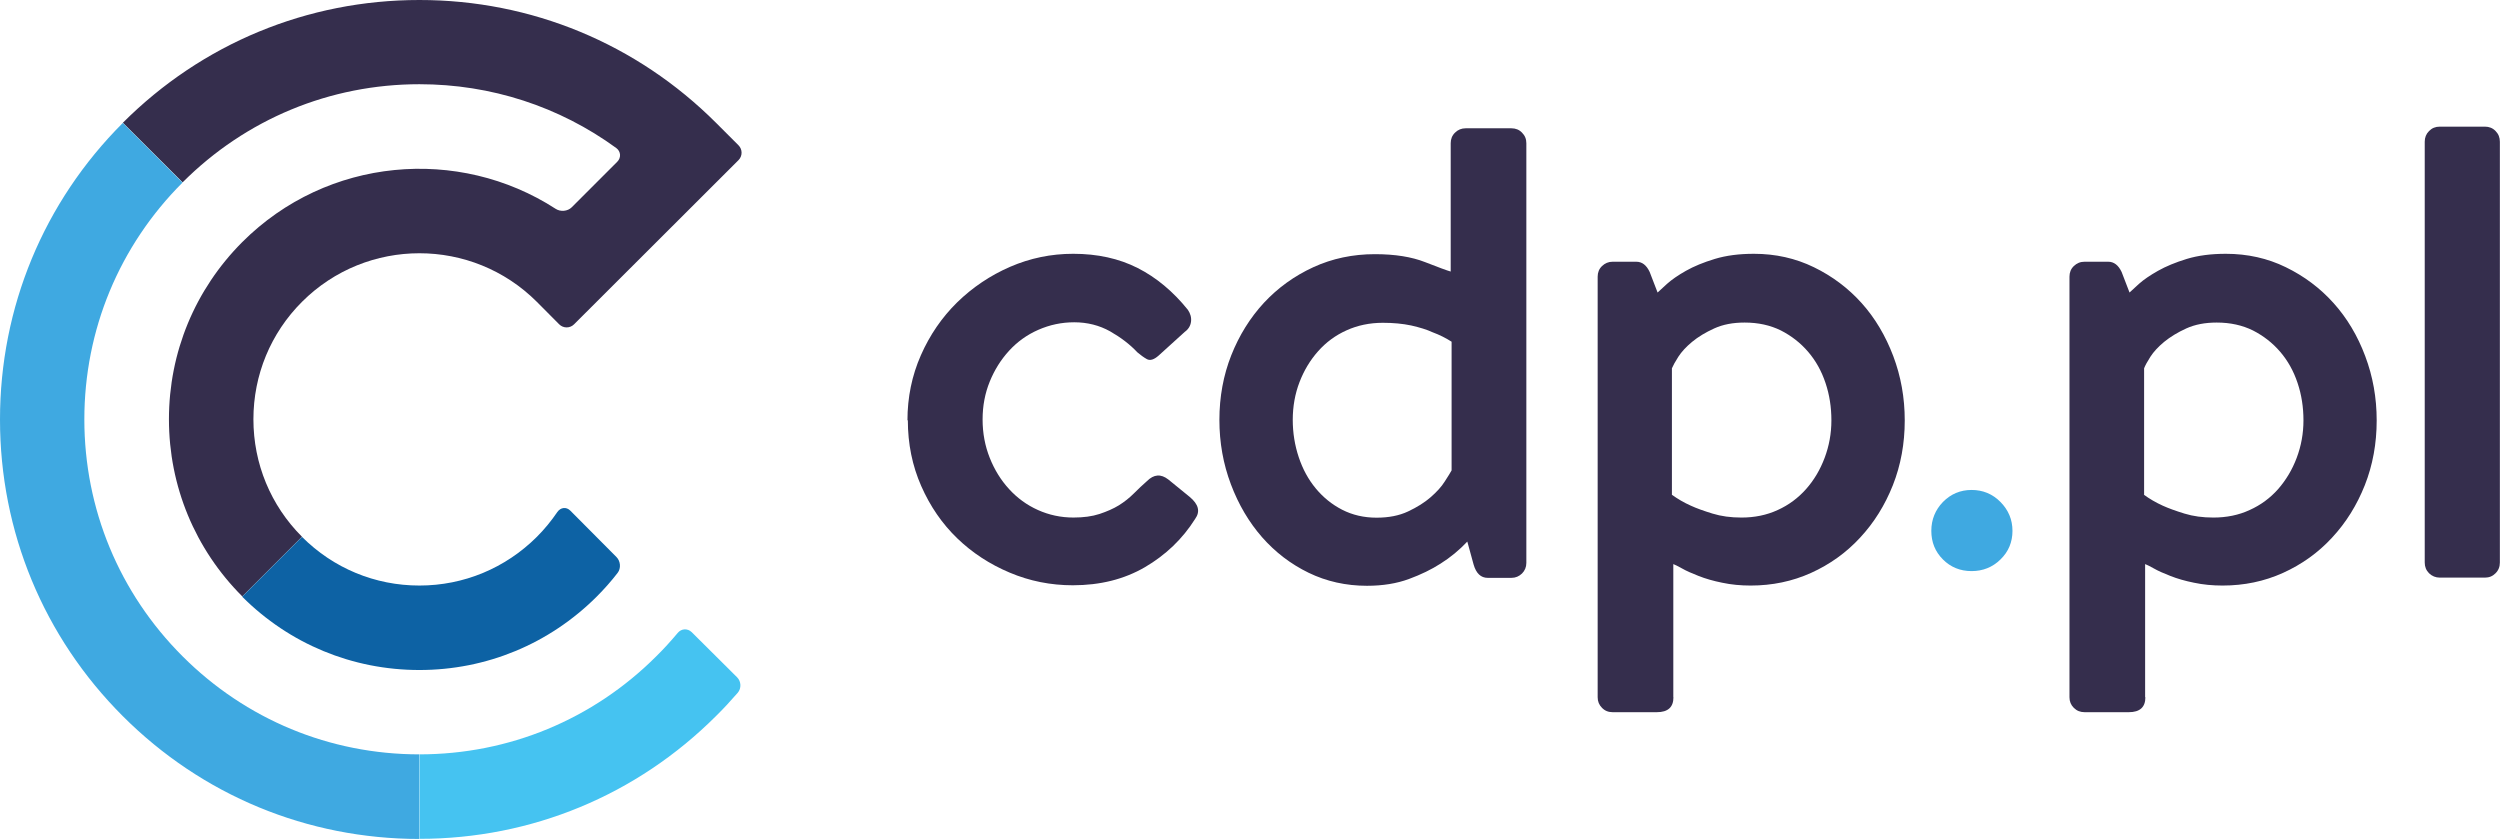
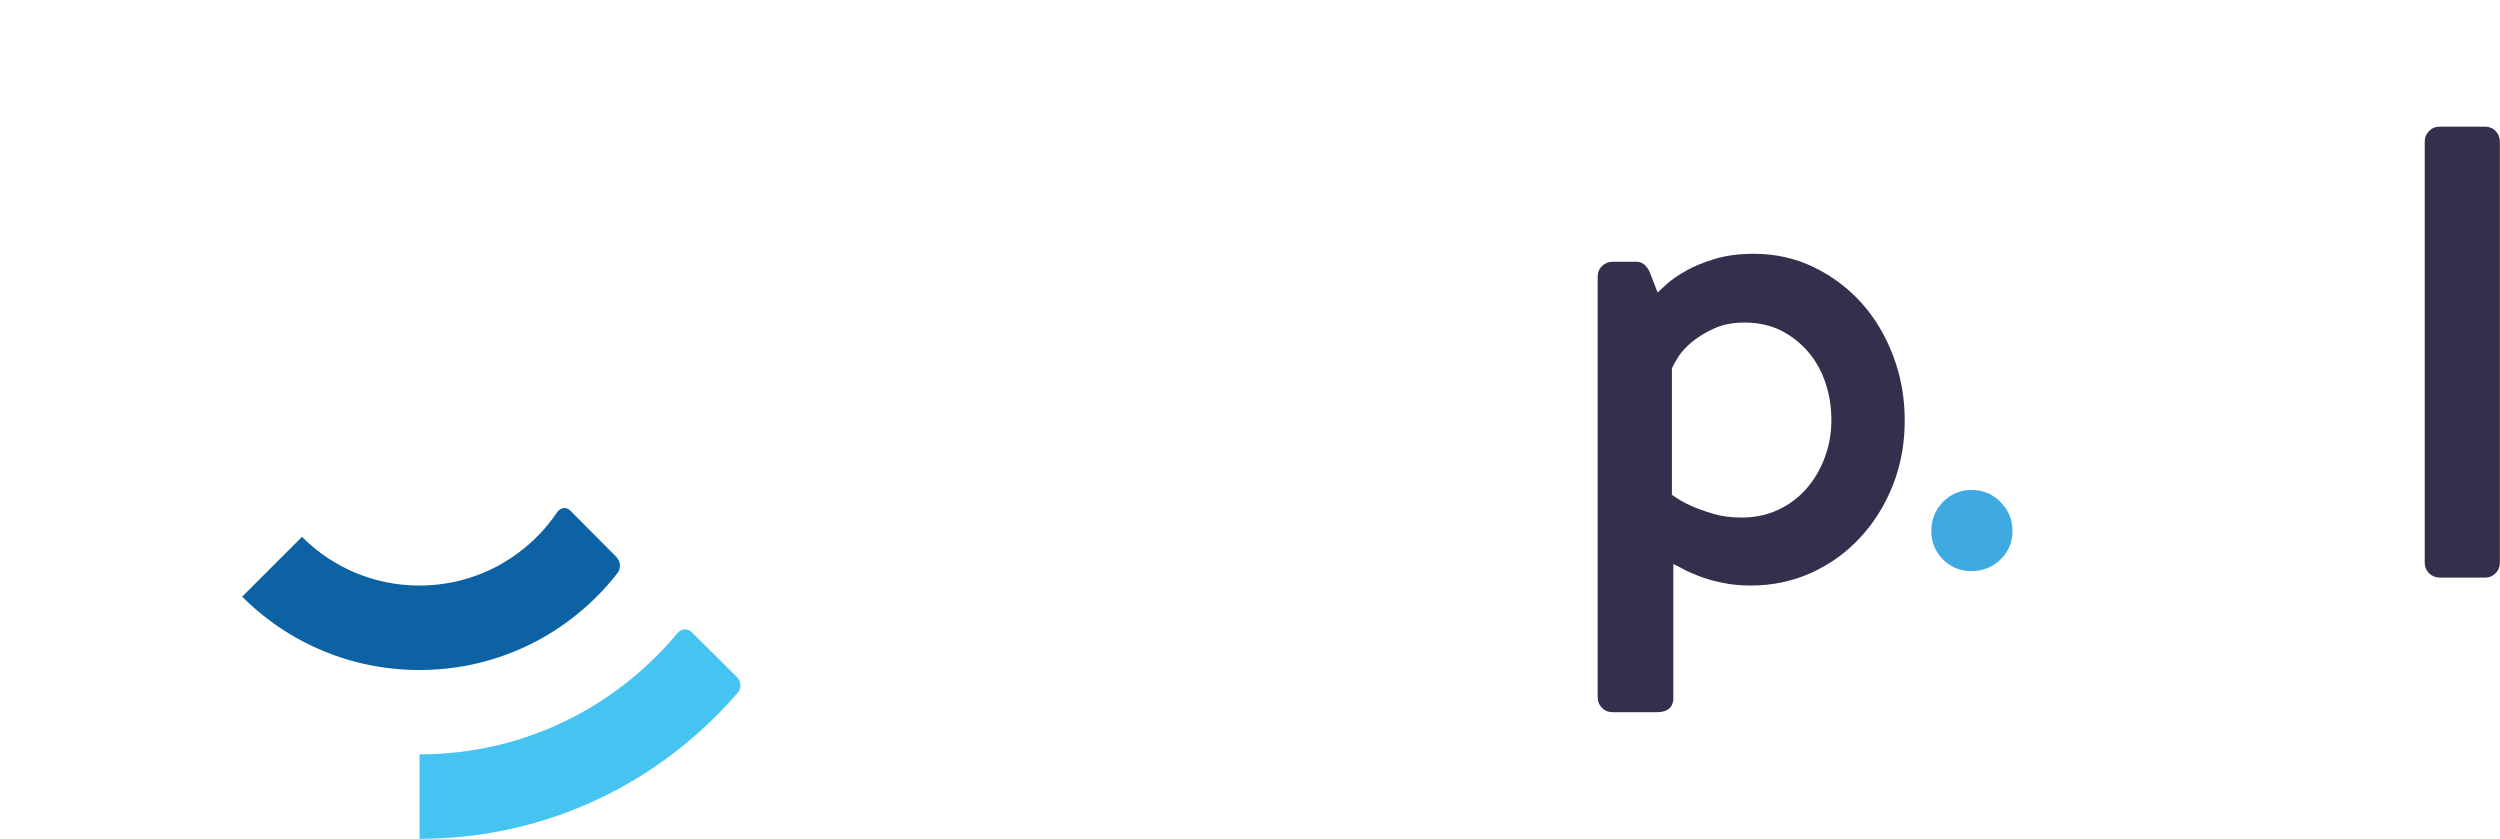
<svg xmlns="http://www.w3.org/2000/svg" xmlns:ns1="http://sodipodi.sourceforge.net/DTD/sodipodi-0.dtd" xmlns:ns2="http://www.inkscape.org/namespaces/inkscape" version="1.1" class="logo-color-svg-icon" viewBox="0 0 195.63 65.65" preserveAspectRatio="xMidYMid" id="svg4531" ns1:docname="cdppl logo.svg" ns2:version="0.92.1 r15371">
  <defs id="defs4535" />
  <ns1:namedview pagecolor="#ffffff" bordercolor="#666666" borderopacity="1" objecttolerance="10" gridtolerance="10" guidetolerance="10" ns2:pageopacity="0" ns2:pageshadow="2" ns2:window-width="1920" ns2:window-height="1027" id="namedview4533" showgrid="false" ns2:snap-intersection-paths="true" ns2:zoom="5.6568543" ns2:cx="102.57869" ns2:cy="38.292327" ns2:window-x="-8" ns2:window-y="-8" ns2:window-maximized="1" ns2:current-layer="svg4531" />
-   <path d="m9.61 9.61c6.2-6.2 14.44-9.61 23.21-9.61 8.77 0 17.01 3.42 23.21 9.61l1.76 1.76c0.32 0.32 0.32 0.84 0 1.16l-12.87 12.85c-0.32 0.32-0.84 0.32-1.16 0l-1.75-1.76c-5.07-5.07-13.31-5.07-18.38 0 -2.45 2.45-3.8 5.72-3.8 9.19 0 3.47 1.35 6.74 3.8 9.19l-4.67 4.67c-3.7-3.7-5.74-8.63-5.74-13.86 0-5.24 2.04-10.16 5.74-13.87 6.65-6.65 16.93-7.51 24.52-2.6 0.38 0.25 0.94 0.2 1.26-0.12l3.56-3.56c0.32-0.32 0.29-0.81-0.08-1.08 -4.45-3.24-9.79-4.99-15.4-4.99 -7 0-13.58 2.73-18.53 7.68l-4.68-4.67zM32.82 65.65" class="colorA" id="path4511" style="fill:#352e4d;fill-opacity:1" />
  <path d="m18.95 46.69c3.7 3.7 8.63 5.74 13.87 5.74 5.24 0 10.16-2.04 13.87-5.74 0.59-0.59 1.14-1.21 1.64-1.86 0.28-0.36 0.23-0.92-0.09-1.24l-3.61-3.63c-0.32-0.32-0.76-0.26-1.02 0.11 -0.47 0.69-1 1.34-1.6 1.94 -2.46 2.45-5.72 3.81-9.19 3.81 -3.47 0-6.73-1.35-9.19-3.81l-4.67 4.67z" class="colorB" id="path4513" style="fill:#0d62a4;fill-opacity:1" />
-   <path d="m32.82 65.65c-8.77 0-17.01-3.41-23.21-9.61 -6.2-6.2-9.61-14.44-9.61-23.21 0-8.77 3.41-17.01 9.61-23.21l4.67 4.67c-4.95 4.95-7.68 11.53-7.68 18.53 0 7 2.73 13.58 7.68 18.53 4.95 4.95 11.53 7.68 18.53 7.68l0 6.61z" class="colorC" id="path4515" style="fill:#33a4df;fill-opacity:0.941" />
  <path d="m32.82 59.03c7 0 13.59-2.73 18.54-7.68 0.59-0.58 1.14-1.19 1.67-1.82 0.29-0.35 0.77-0.38 1.1-0.06l3.55 3.53c0.32 0.32 0.35 0.86 0.05 1.21 -0.54 0.62-1.1 1.23-1.69 1.81 -6.2 6.2-14.44 9.62-23.21 9.62l0-6.61z" class="colorD" id="path4517" style="fill:#3abff0;fill-opacity:0.941" />
-   <path d="m71.01 32.9c0-1.81 0.35-3.51 1.05-5.1 0.7-1.59 1.65-2.97 2.84-4.14 1.2-1.17 2.58-2.1 4.14-2.78 1.57-0.68 3.21-1.02 4.94-1.02 1.9 0 3.58 0.37 5.04 1.11 1.46 0.74 2.77 1.83 3.93 3.27 0.2 0.29 0.29 0.6 0.25 0.93 -0.04 0.33-0.21 0.6-0.49 0.8l-2.04 1.85c-0.37 0.33-0.68 0.42-0.93 0.28 -0.25-0.14-0.49-0.32-0.74-0.53 -0.58-0.62-1.29-1.16-2.13-1.64 -0.84-0.47-1.78-0.71-2.81-0.71 -0.99 0-1.92 0.2-2.81 0.59 -0.89 0.39-1.65 0.94-2.29 1.64 -0.64 0.7-1.14 1.5-1.51 2.41 -0.37 0.91-0.56 1.89-0.56 2.97 0 1.07 0.19 2.07 0.56 3 0.37 0.93 0.87 1.74 1.51 2.44 0.64 0.7 1.39 1.25 2.26 1.64 0.87 0.39 1.79 0.59 2.78 0.59 0.78 0 1.46-0.09 2.04-0.28 0.57-0.19 1.08-0.41 1.52-0.68 0.43-0.27 0.82-0.58 1.17-0.93 0.35-0.35 0.69-0.67 1.02-0.96 0.54-0.54 1.09-0.58 1.67-0.13l1.67 1.36c0.7 0.58 0.85 1.15 0.43 1.73 -0.99 1.57-2.3 2.82-3.92 3.77 -1.63 0.95-3.51 1.42-5.65 1.42 -1.73 0-3.38-0.33-4.94-0.99 -1.57-0.66-2.94-1.56-4.11-2.69 -1.17-1.13-2.11-2.49-2.81-4.08 -0.7-1.59-1.05-3.3-1.05-5.16" class="letter" id="path4519" style="fill:#352e4d;fill-opacity:1" />
-   <path d="m101.16 32.84c0 1.03 0.16 2.01 0.47 2.94 0.31 0.93 0.75 1.74 1.33 2.44 0.58 0.7 1.27 1.26 2.07 1.67 0.8 0.41 1.7 0.62 2.69 0.62 0.95 0 1.77-0.16 2.47-0.49 0.7-0.33 1.29-0.7 1.76-1.11 0.47-0.41 0.85-0.82 1.11-1.24 0.27-0.41 0.44-0.7 0.53-0.86l0-10.07c-0.45-0.29-0.95-0.54-1.49-0.74 -0.45-0.21-1.01-0.38-1.67-0.53 -0.66-0.14-1.4-0.21-2.22-0.21 -1.03 0-1.98 0.2-2.84 0.59 -0.87 0.39-1.61 0.94-2.23 1.64 -0.62 0.7-1.1 1.5-1.45 2.41 -0.35 0.91-0.53 1.9-0.53 2.97m-5.74 0c0-1.81 0.31-3.5 0.93-5.07 0.62-1.56 1.47-2.93 2.56-4.11 1.09-1.17 2.38-2.1 3.86-2.78 1.48-0.68 3.09-1.02 4.82-1.02 1.57 0 2.87 0.21 3.92 0.62 1.05 0.41 1.72 0.66 2.01 0.74l0-10.04c0-0.33 0.11-0.61 0.34-0.83 0.23-0.23 0.51-0.34 0.83-0.34l3.58 0c0.33 0 0.61 0.11 0.83 0.34 0.23 0.23 0.34 0.5 0.34 0.83l0 32.84c0 0.33-0.12 0.61-0.34 0.83 -0.23 0.22-0.5 0.34-0.83 0.34l-1.85 0c-0.54 0-0.91-0.35-1.11-1.05l-0.49-1.79c-0.62 0.66-1.32 1.24-2.1 1.73 -0.7 0.45-1.52 0.85-2.47 1.2 -0.95 0.35-2.04 0.53-3.28 0.53 -1.64 0-3.17-0.34-4.57-1.02 -1.4-0.68-2.61-1.61-3.64-2.78 -1.03-1.18-1.84-2.55-2.44-4.14 -0.6-1.59-0.9-3.27-0.9-5.04" class="letter" id="path4521" style="fill:#352e4d;fill-opacity:1" />
  <path d="m130.82 38.71c0.46 0.33 0.95 0.62 1.49 0.86 0.45 0.21 1.02 0.41 1.7 0.62 0.68 0.21 1.43 0.31 2.26 0.31 1.03 0 1.97-0.19 2.84-0.59 0.86-0.39 1.6-0.94 2.22-1.64 0.62-0.7 1.1-1.51 1.45-2.44 0.35-0.93 0.53-1.91 0.53-2.93 0-1.03-0.15-2.01-0.46-2.93 -0.31-0.93-0.76-1.74-1.36-2.44 -0.6-0.7-1.31-1.25-2.13-1.67 -0.83-0.41-1.77-0.62-2.84-0.62 -0.91 0-1.7 0.15-2.38 0.46 -0.68 0.31-1.26 0.66-1.73 1.05 -0.47 0.39-0.83 0.78-1.08 1.17 -0.25 0.39-0.41 0.69-0.5 0.9l0 9.89zm0.13 15.85c0 0.78-0.43 1.17-1.3 1.17l-3.46 0c-0.33 0-0.61-0.11-0.83-0.34 -0.23-0.23-0.34-0.5-0.34-0.83l0-32.91c0-0.33 0.11-0.61 0.34-0.83 0.23-0.22 0.5-0.34 0.83-0.34l1.85 0c0.46 0 0.8 0.27 1.05 0.8l0.62 1.61c0.12-0.12 0.37-0.35 0.74-0.68 0.37-0.33 0.86-0.67 1.48-1.02 0.62-0.35 1.37-0.66 2.26-0.93 0.89-0.27 1.9-0.4 3.06-0.4 1.69 0 3.25 0.35 4.69 1.05 1.44 0.7 2.69 1.64 3.74 2.81 1.05 1.17 1.87 2.56 2.47 4.14 0.6 1.59 0.9 3.26 0.9 5.04 0 1.81-0.31 3.5-0.93 5.07 -0.62 1.56-1.47 2.93-2.57 4.11 -1.09 1.18-2.37 2.09-3.83 2.75 -1.46 0.66-3.04 0.99-4.73 0.99 -0.78 0-1.52-0.07-2.22-0.22 -0.7-0.14-1.32-0.32-1.85-0.53 -0.54-0.21-0.97-0.4-1.3-0.59 -0.33-0.18-0.56-0.3-0.68-0.34l0 10.42 0 0z" class="letter" id="path4523" style="fill:#352e4d;fill-opacity:1" />
  <path d="m151.13 41.54c0-0.88 0.31-1.64 0.91-2.26 0.61-0.62 1.36-0.94 2.24-0.94 0.88 0 1.64 0.31 2.26 0.94 0.62 0.63 0.94 1.38 0.94 2.26 0 0.88-0.31 1.63-0.94 2.24 -0.62 0.61-1.38 0.91-2.26 0.91 -0.88 0-1.63-0.3-2.24-0.91 -0.61-0.61-0.91-1.35-0.91-2.24" class="dot" id="path4525" style="fill:#33a4df;fill-opacity:0.941" />
-   <path d="m167.76 38.71c0.45 0.33 0.95 0.62 1.48 0.86 0.46 0.21 1.02 0.41 1.7 0.62 0.68 0.21 1.43 0.31 2.26 0.31 1.03 0 1.98-0.19 2.84-0.59 0.87-0.39 1.61-0.94 2.23-1.64 0.61-0.7 1.1-1.51 1.45-2.44 0.35-0.93 0.53-1.91 0.53-2.93 0-1.03-0.15-2.01-0.46-2.93 -0.31-0.93-0.76-1.74-1.36-2.44 -0.6-0.7-1.31-1.25-2.13-1.67 -0.83-0.41-1.77-0.62-2.84-0.62 -0.9 0-1.7 0.15-2.38 0.46 -0.68 0.31-1.25 0.66-1.73 1.05 -0.47 0.39-0.83 0.78-1.08 1.17 -0.25 0.39-0.41 0.69-0.49 0.9l0 9.89zm0.12 15.85c0 0.78-0.43 1.17-1.3 1.17l-3.46 0c-0.33 0-0.61-0.11-0.84-0.34 -0.23-0.23-0.34-0.5-0.34-0.83l0-32.91c0-0.33 0.11-0.61 0.34-0.83 0.23-0.22 0.5-0.34 0.84-0.34l1.85 0c0.45 0 0.8 0.27 1.05 0.8l0.62 1.61c0.12-0.12 0.37-0.35 0.74-0.68 0.37-0.33 0.87-0.67 1.49-1.02 0.62-0.35 1.37-0.66 2.25-0.93 0.89-0.27 1.9-0.4 3.06-0.4 1.69 0 3.26 0.35 4.69 1.05 1.44 0.7 2.69 1.64 3.74 2.81 1.05 1.17 1.88 2.56 2.47 4.14 0.6 1.59 0.9 3.26 0.9 5.04 0 1.81-0.31 3.5-0.93 5.07 -0.62 1.56-1.47 2.93-2.57 4.11 -1.09 1.18-2.37 2.09-3.83 2.75 -1.46 0.66-3.04 0.99-4.73 0.99 -0.78 0-1.53-0.07-2.23-0.22 -0.7-0.14-1.32-0.32-1.85-0.53 -0.54-0.21-0.97-0.4-1.3-0.59 -0.33-0.18-0.56-0.3-0.68-0.34l0 10.42 0 0z" class="letter" id="path4527" style="fill:#352e4d;fill-opacity:1" />
  <path d="m189.74 11.09c0-0.33 0.11-0.61 0.34-0.84 0.23-0.23 0.5-0.34 0.84-0.34l3.53 0c0.33 0 0.61 0.11 0.83 0.34 0.23 0.23 0.34 0.51 0.34 0.84l0 32.93c0 0.33-0.11 0.61-0.34 0.84 -0.23 0.23-0.5 0.34-0.83 0.34l-3.53 0c-0.33 0-0.61-0.12-0.84-0.34 -0.23-0.23-0.34-0.51-0.34-0.84l0-32.93z" class="letter" id="path4529" style="fill:#352e4d;fill-opacity:1" />
</svg>